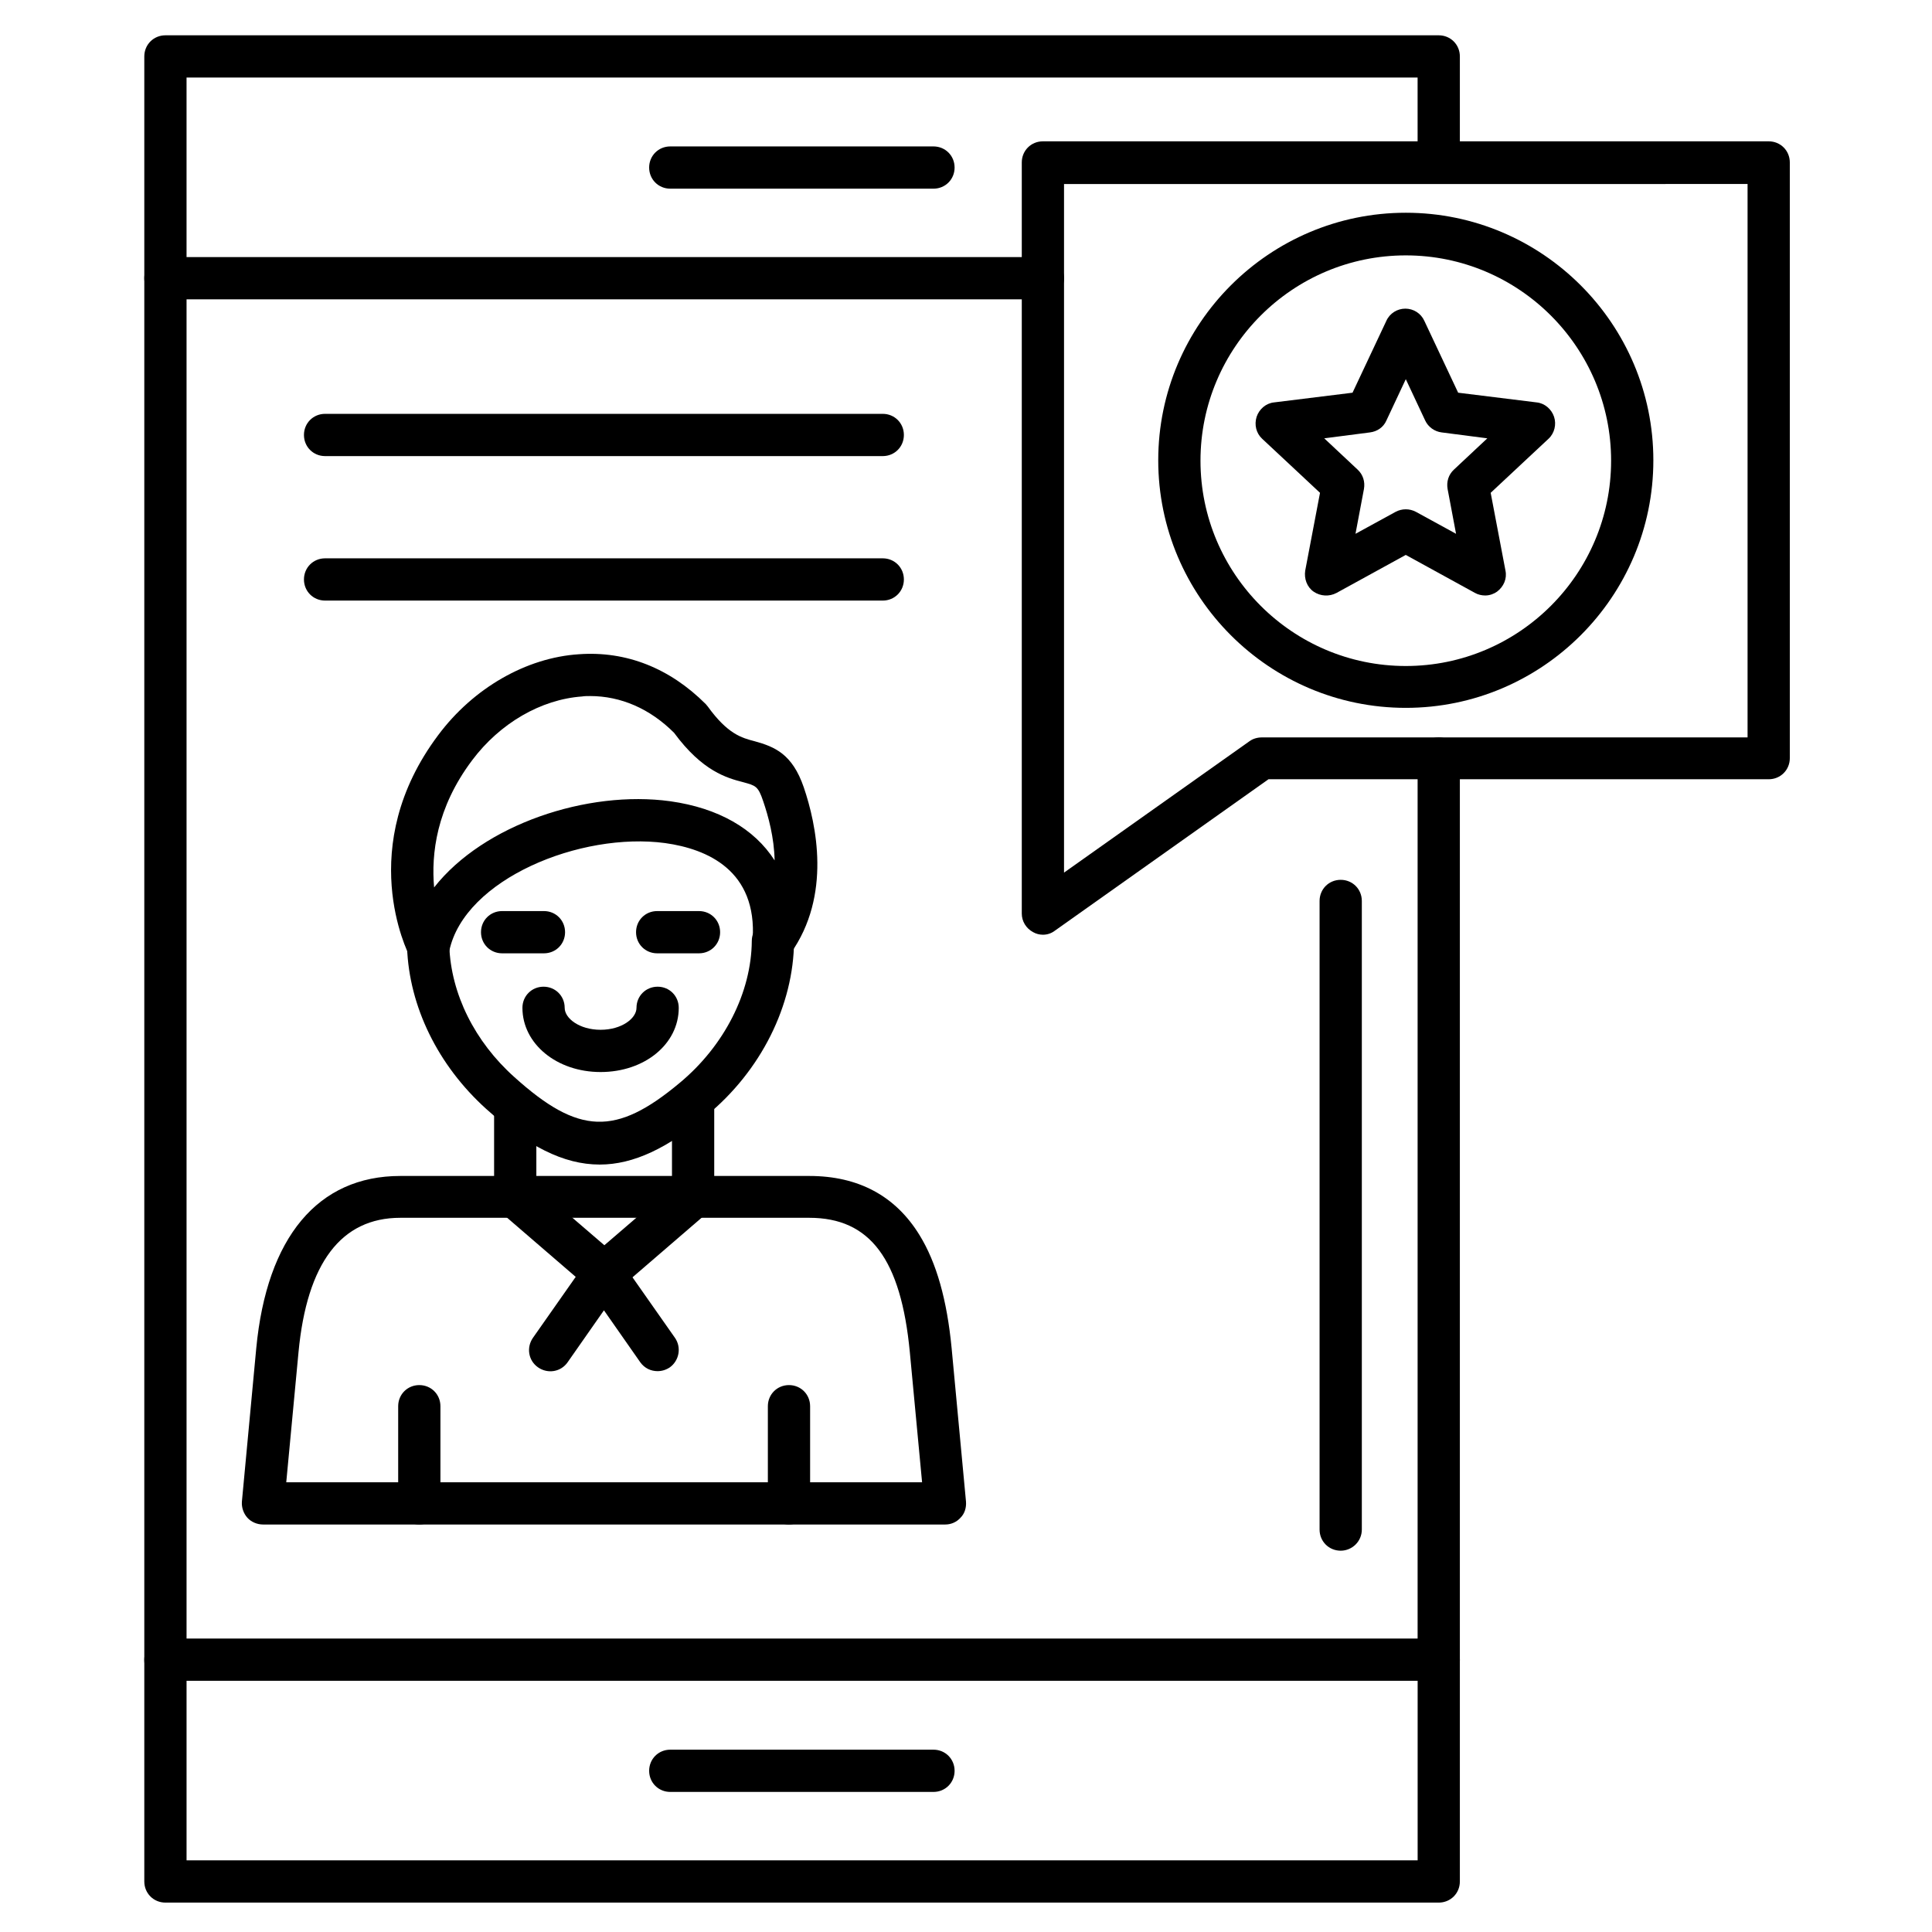
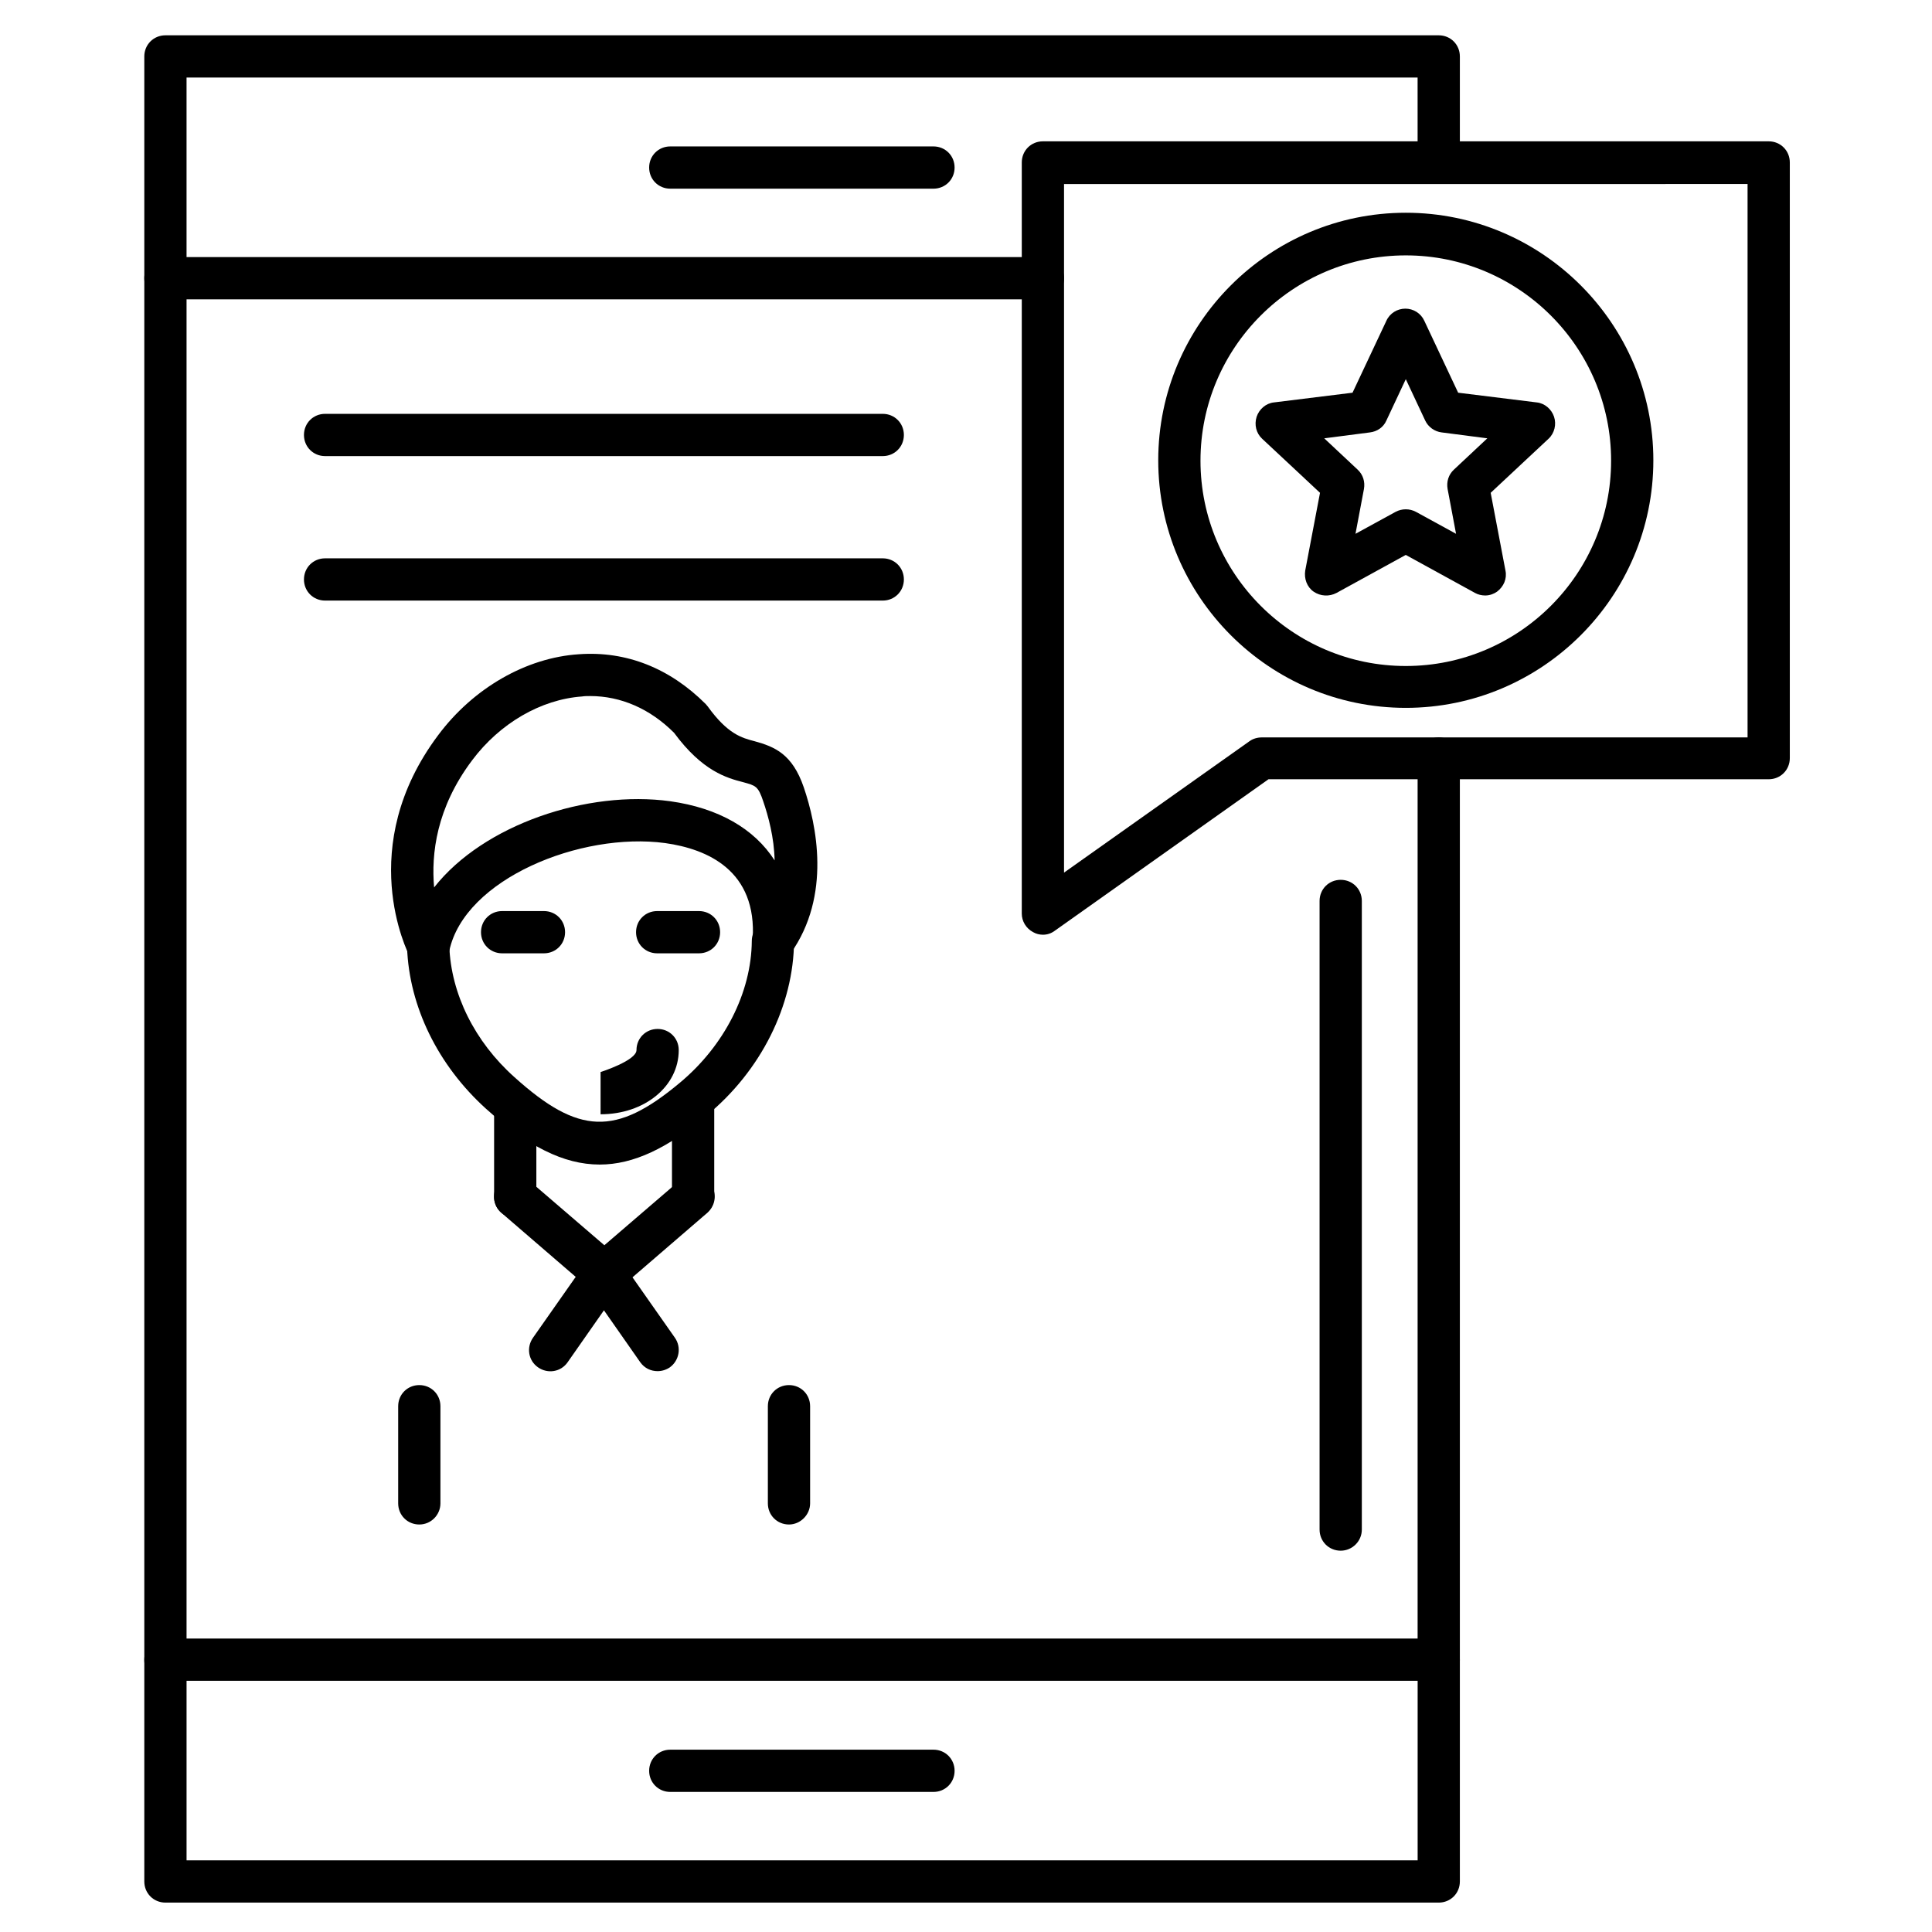
<svg xmlns="http://www.w3.org/2000/svg" fill="#000000" width="800px" height="800px" version="1.1" viewBox="144 144 512 512">
  <g>
    <path d="m525.28 589.54c-3.137 0-5.598-2.465-5.598-5.598v-238.92c0-3.137 2.465-5.598 5.598-5.598 3.137 0 5.598 2.465 5.598 5.598v238.92c0.004 3.023-2.461 5.598-5.598 5.598zm-337.44 0c-3.137 0-5.598-2.465-5.598-5.598v-366.21c0-3.137 2.465-5.598 5.598-5.598 3.137 0 5.598 2.465 5.598 5.598v366.1c0 3.137-2.465 5.711-5.598 5.711z" />
    <path d="m420.38 223.33h-232.54c-3.137 0-5.598-2.465-5.598-5.598v-58.777c0-3.137 2.465-5.598 5.598-5.598h337.44c3.137 0 5.598 2.465 5.598 5.598v28.102c0 3.137-2.465 5.598-5.598 5.598-3.137 0-5.598-2.465-5.598-5.598l-0.004-22.504h-326.24v47.582h226.94c3.137 0 5.598 2.465 5.598 5.598 0 3.137-2.574 5.598-5.598 5.598z" />
    <path d="m525.28 648.21h-337.44c-3.137 0-5.598-2.465-5.598-5.598v-58.777c0-3.137 2.465-5.598 5.598-5.598h337.44c3.137 0 5.598 2.465 5.598 5.598v58.777c0 3.137-2.465 5.598-5.602 5.598zm-331.84-11.195h326.25v-47.582h-326.25z" />
    <path d="m391.38 194h-69.75c-3.137 0-5.598-2.465-5.598-5.598 0-3.137 2.465-5.598 5.598-5.598h69.75c3.137 0 5.598 2.465 5.598 5.598 0 3.137-2.465 5.598-5.598 5.598z" />
    <path d="m391.38 618.88h-69.75c-3.137 0-5.598-2.465-5.598-5.598 0-3.137 2.465-5.598 5.598-5.598h69.75c3.137 0 5.598 2.465 5.598 5.598 0 3.137-2.465 5.598-5.598 5.598z" />
    <path d="m420.38 391.71c-0.895 0-1.793-0.223-2.574-0.672-1.902-1.008-3.023-2.91-3.023-4.926v-199.06c0-3.137 2.465-5.598 5.598-5.598h192.34c3.137 0 5.598 2.465 5.598 5.598v157.86c0 3.137-2.465 5.598-5.598 5.598h-132.56l-56.539 40.082c-1.008 0.785-2.125 1.121-3.246 1.121zm5.598-199.06v182.6l49.148-34.82c0.895-0.672 2.129-1.008 3.246-1.008h128.75v-146.66l-181.14 0.004z" />
    <path d="m377.94 264.87h-147.79c-3.137 0-5.598-2.465-5.598-5.598 0-3.137 2.465-5.598 5.598-5.598h147.79c3.137 0 5.598 2.465 5.598 5.598 0 3.133-2.461 5.598-5.598 5.598z" />
    <path d="m377.94 303.16h-147.79c-3.137 0-5.598-2.465-5.598-5.598 0-3.137 2.465-5.598 5.598-5.598h147.79c3.137 0 5.598 2.465 5.598 5.598 0 3.133-2.461 5.598-5.598 5.598z" />
    <path d="m280.54 466.73c-3.137 0-5.598-2.465-5.598-5.598v-23.957c0-3.137 2.465-5.598 5.598-5.598 3.137 0 5.598 2.465 5.598 5.598v23.957c0 3.133-2.461 5.598-5.598 5.598z" />
    <path d="m327.68 466.73c-3.137 0-5.598-2.465-5.598-5.598v-25.637c0-3.137 2.465-5.598 5.598-5.598 3.137 0 5.598 2.465 5.598 5.598v25.637c0 3.133-2.578 5.598-5.598 5.598z" />
    <path d="m302.93 452.62c-9.629 0-19.145-4.926-30.117-14.777-12.762-11.531-20.375-27.094-20.938-42.77v-0.113c0-3.137 2.465-5.598 5.484-5.711h0.113c3.023 0 5.598 2.465 5.598 5.484 0.449 12.652 6.719 25.301 17.242 34.707 17.016 15.34 26.871 15.676 43.777 1.566 11.867-9.852 19.031-23.957 19.145-37.617 0-3.137 2.465-5.598 5.598-5.598 3.137 0 5.598 2.465 5.598 5.598-0.113 17.016-8.734 34.371-23.176 46.238-10.297 8.629-19.367 12.992-28.324 12.992z" />
    <path d="m257.48 400.45c-2.016 0-4.031-1.121-4.926-3.023-0.559-1.121-14.668-28.996 7.613-58.664 9.293-12.426 23.289-20.488 37.281-21.383 12.539-0.895 24.07 3.695 33.586 13.211 0.223 0.223 0.336 0.449 0.559 0.672 5.262 7.277 8.957 8.285 12.426 9.18 5.262 1.457 9.965 3.359 12.988 12.203 3.359 9.852 7.391 28.66-3.469 44-1.457 2.016-4.031 2.91-6.383 2.016-2.352-0.785-3.918-3.137-3.695-5.598 1.23-18.359-11.98-24.07-23.176-25.637-22.391-3.023-53.18 9.516-57.211 28.551-0.449 2.352-2.352 4.031-4.703 4.367-0.332 0.105-0.668 0.105-0.891 0.105zm42.879-71.988c-0.672 0-1.457 0-2.129 0.113-10.859 0.785-21.719 7.055-29.109 16.906-9.516 12.652-10.859 24.855-10.078 33.699 13.098-16.684 40.641-25.863 62.586-22.84 12.762 1.793 22.281 7.277 27.652 15.676-0.113-6.047-1.68-11.754-3.023-15.676-1.344-4.031-2.016-4.141-5.262-5.039-4.367-1.121-10.859-2.91-18.359-13.098-6.379-6.383-14.105-9.742-22.277-9.742z" />
    <path d="m288.15 396.64h-11.082c-3.137 0-5.598-2.465-5.598-5.598 0-3.137 2.465-5.598 5.598-5.598h11.082c3.137 0 5.598 2.465 5.598 5.598 0 3.133-2.461 5.598-5.598 5.598z" />
    <path d="m329.24 396.64h-11.082c-3.137 0-5.598-2.465-5.598-5.598 0-3.137 2.465-5.598 5.598-5.598h11.082c3.137 0 5.598 2.465 5.598 5.598 0 3.133-2.465 5.598-5.598 5.598z" />
-     <path d="m303.16 428.1c-11.645 0-20.711-7.5-20.711-17.016 0-3.137 2.465-5.598 5.598-5.598 3.137 0 5.598 2.465 5.598 5.598 0 2.801 3.918 5.82 9.516 5.82s9.516-3.023 9.516-5.82c0-3.137 2.465-5.598 5.598-5.598 3.137 0 5.598 2.465 5.598 5.598 0 9.625-9.07 17.016-20.711 17.016z" />
+     <path d="m303.16 428.1s9.516-3.023 9.516-5.82c0-3.137 2.465-5.598 5.598-5.598 3.137 0 5.598 2.465 5.598 5.598 0 9.625-9.07 17.016-20.711 17.016z" />
    <path d="m255.12 548.01c-3.137 0-5.598-2.465-5.598-5.598v-25.75c0-3.137 2.465-5.598 5.598-5.598 3.137 0 5.598 2.465 5.598 5.598v25.75c0 3.019-2.461 5.598-5.598 5.598z" />
    <path d="m353.09 548.01c-3.137 0-5.598-2.465-5.598-5.598v-25.75c0-3.137 2.465-5.598 5.598-5.598 3.137 0 5.598 2.465 5.598 5.598v25.75c0 3.019-2.578 5.598-5.598 5.598z" />
-     <path d="m394.51 548.01h-180.81c-1.566 0-3.137-0.672-4.141-1.793-1.008-1.121-1.566-2.688-1.457-4.254l3.805-40.641c2.801-29.445 16.348-45.68 38.176-45.68h108.38c12.988 0 22.84 5.262 29.223 15.676 4.477 7.277 7.277 17.129 8.508 30.004l3.805 40.641c0.113 1.566-0.336 3.137-1.457 4.254-1 1.121-2.457 1.793-4.023 1.793zm-174.65-11.195h168.5l-3.246-34.484c-2.352-24.629-10.523-35.602-26.645-35.602h-108.38c-15.676 0-24.742 11.98-26.98 35.602z" />
    <path d="m318.27 507.37c-1.793 0-3.469-0.785-4.59-2.352l-9.629-13.77-9.629 13.77c-1.793 2.574-5.262 3.137-7.836 1.344-2.574-1.793-3.137-5.262-1.344-7.836l14.219-20.266c1.008-1.457 2.801-2.352 4.59-2.352 1.793 0 3.582 0.895 4.59 2.352l14.219 20.266c1.793 2.574 1.121 6.047-1.344 7.836-1.008 0.672-2.125 1.008-3.246 1.008z" />
    <path d="m304.05 486.99c-1.344 0-2.574-0.449-3.695-1.344l-23.512-20.266c-2.352-2.016-2.574-5.598-0.559-7.949 2.016-2.352 5.598-2.574 7.949-0.559l19.93 17.129 19.93-17.129c2.352-2.016 5.934-1.793 7.949 0.559 2.016 2.352 1.793 5.82-0.559 7.949l-23.512 20.266c-1.234 0.898-2.578 1.344-3.922 1.344z" />
    <path d="m516.55 331.59c-36.164 0-65.605-29.445-65.605-65.605 0-36.164 29.445-65.605 65.605-65.605 36.164 0 65.605 29.445 65.605 65.605 0 36.16-29.445 65.605-65.605 65.605zm0-119.91c-30.004 0-54.41 24.406-54.41 54.41s24.406 54.41 54.41 54.41 54.41-24.406 54.41-54.41-24.406-54.41-54.41-54.41z" />
    <path d="m537.59 301.81c-0.895 0-1.902-0.223-2.688-0.672l-18.359-10.078-18.359 10.078c-1.902 1.008-4.254 0.895-6.047-0.336-1.793-1.23-2.574-3.469-2.238-5.598l3.918-20.602-15.34-14.332c-1.566-1.457-2.129-3.695-1.457-5.82 0.672-2.016 2.465-3.582 4.59-3.805l20.824-2.574 8.957-19.031c0.895-2.016 2.91-3.246 5.039-3.246s4.141 1.23 5.039 3.246l8.957 19.031 20.824 2.574c2.129 0.223 3.918 1.793 4.59 3.805 0.672 2.016 0.113 4.367-1.457 5.82l-15.34 14.332 3.918 20.602c0.449 2.129-0.449 4.254-2.238 5.598-0.781 0.559-1.902 1.008-3.133 1.008zm-42.656-41.648 8.844 8.285c1.457 1.344 2.016 3.246 1.68 5.148l-2.238 11.867 10.637-5.82c1.68-0.895 3.695-0.895 5.375 0l10.637 5.82-2.238-11.867c-0.336-1.902 0.223-3.805 1.68-5.148l8.844-8.285-12.09-1.566c-1.902-0.223-3.582-1.457-4.367-3.137l-5.148-10.973-5.148 10.973c-0.785 1.793-2.465 2.91-4.367 3.137z" />
    <path d="m499.3 554.95c-3.137 0-5.598-2.465-5.598-5.598v-166.59c0-3.137 2.465-5.598 5.598-5.598 3.137 0 5.598 2.465 5.598 5.598v166.59c0 3.133-2.574 5.598-5.598 5.598z" />
  </g>
</svg>